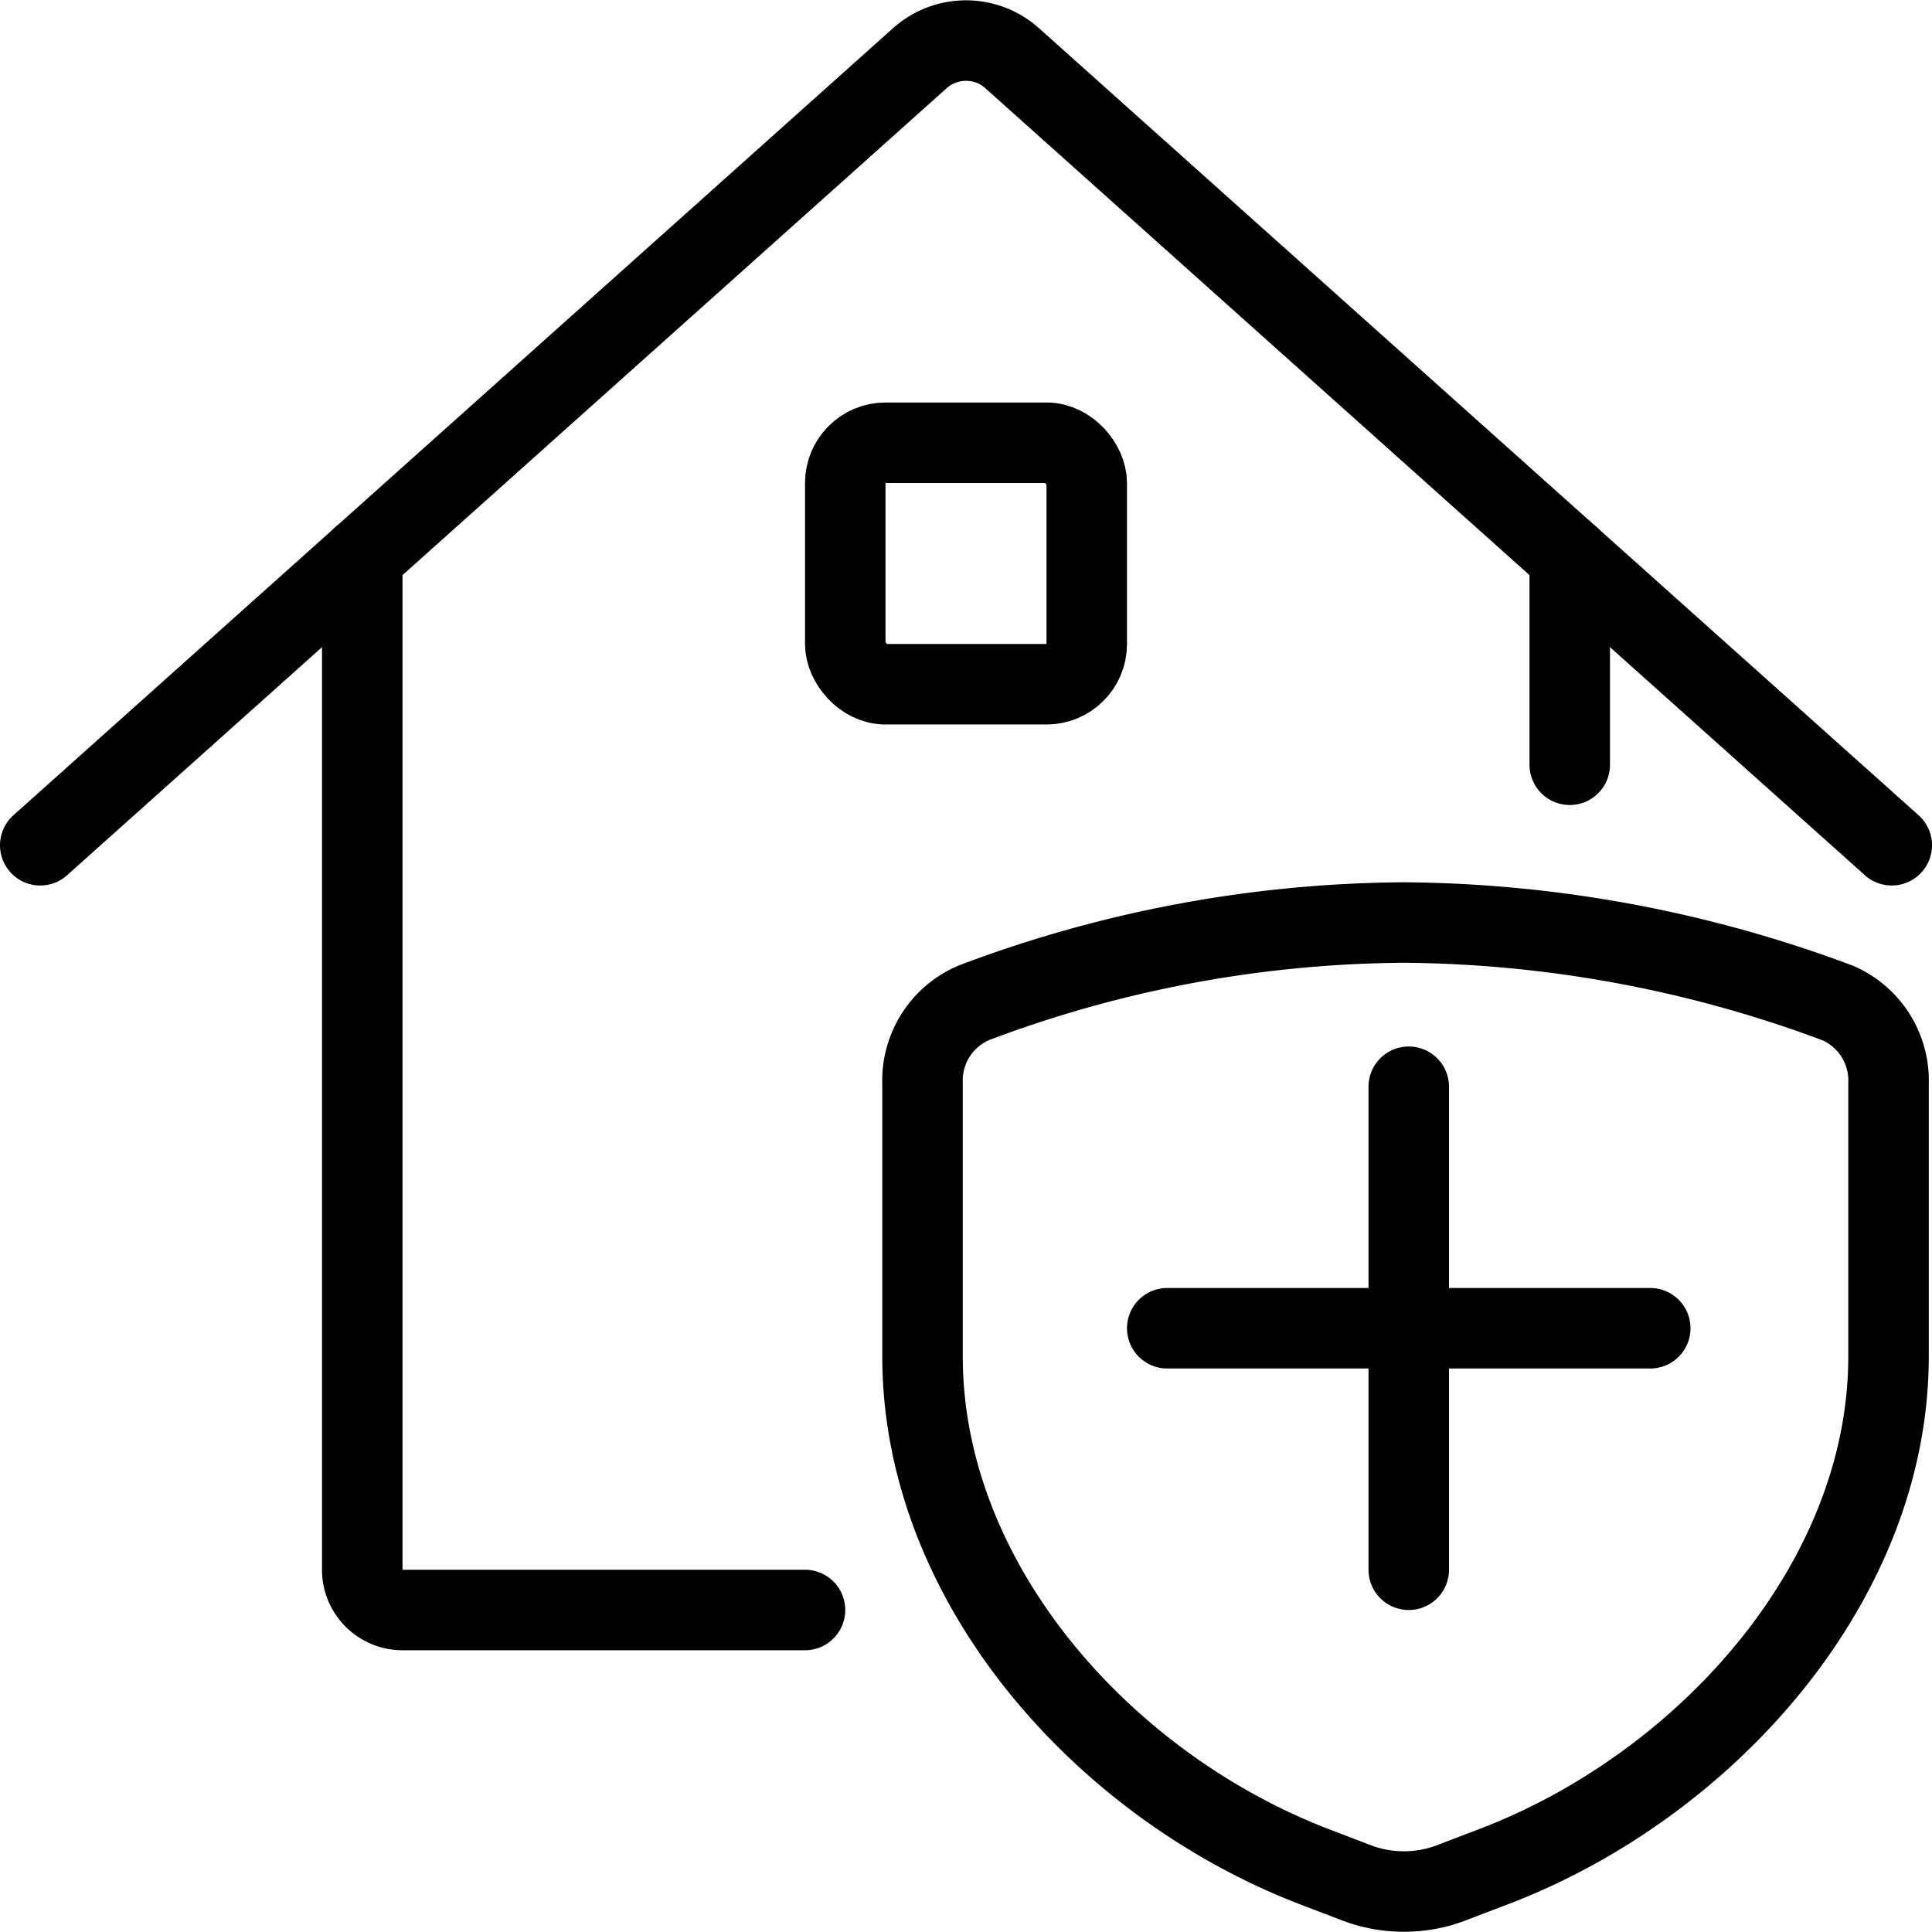
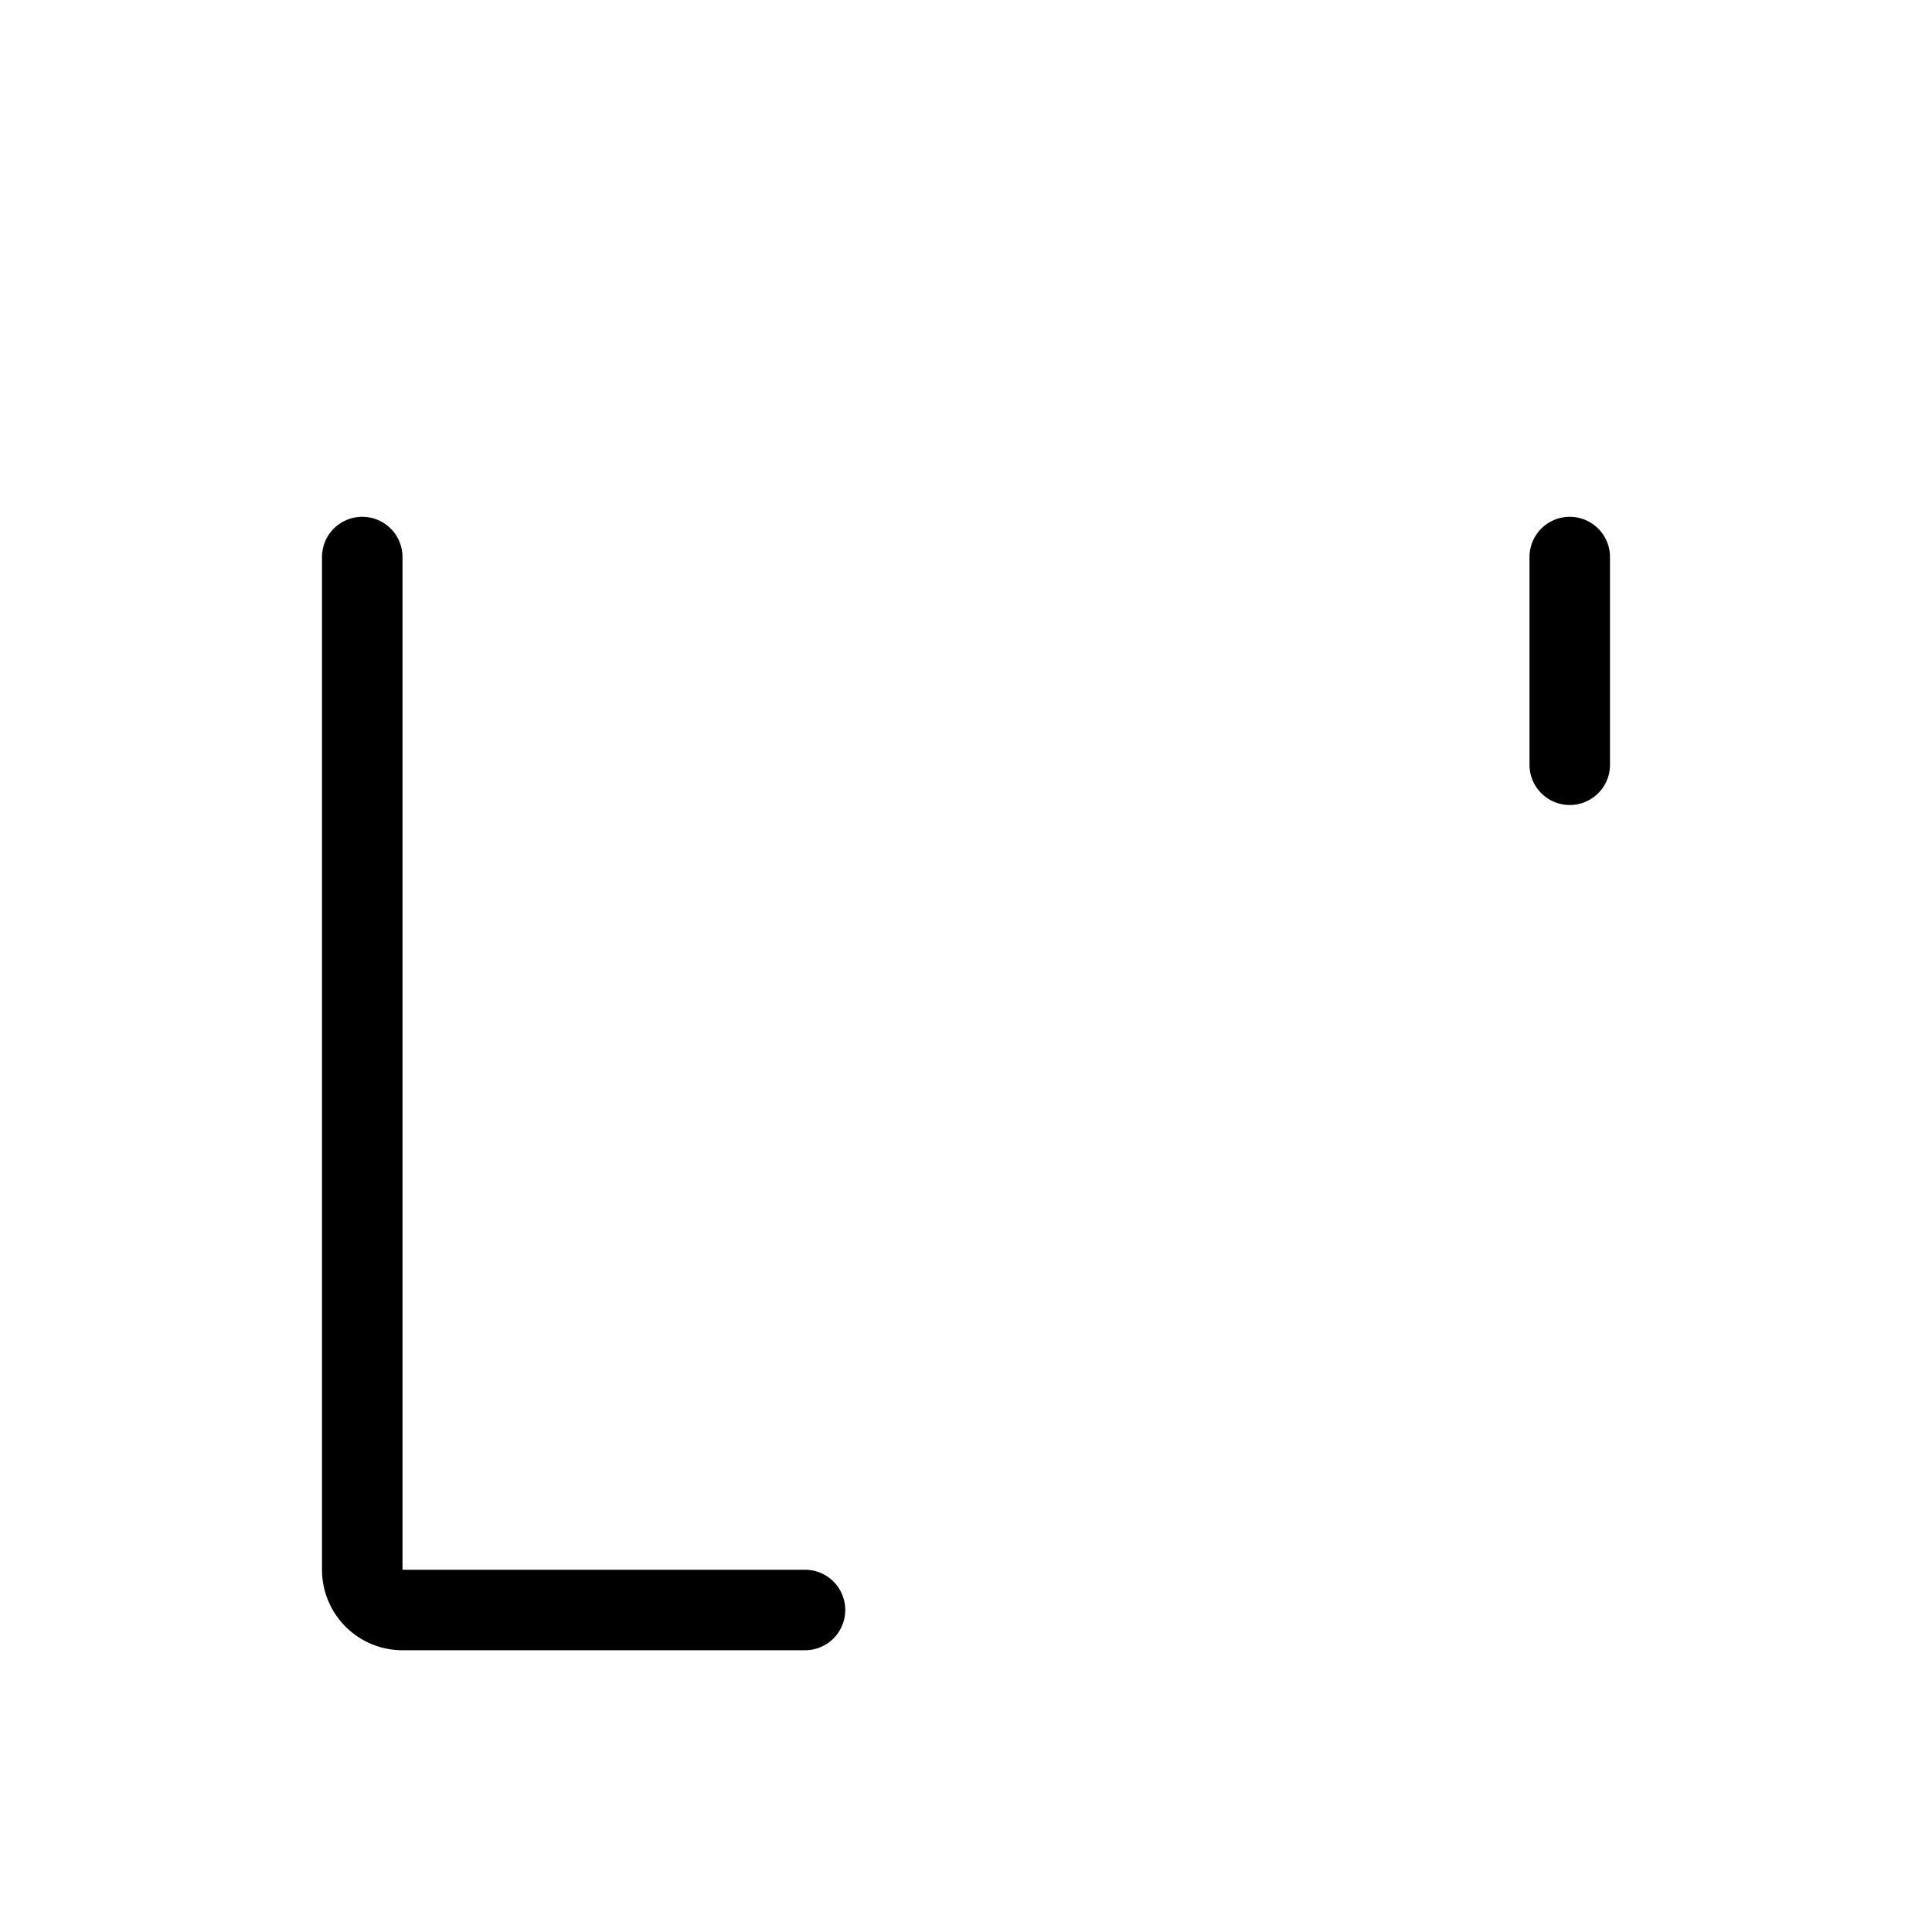
<svg xmlns="http://www.w3.org/2000/svg" viewBox="0 0 24 24" stroke="black">
-   <path d="M17.5 13.5v6m3-3h-6m3.5 6.9.55-.21c2.63-1 4.91-3.53 4.91-6.34v-3.39a1.05 1.05 0 0 0-.63-1 15.67 15.67 0 0 0-5.39-1 15.35 15.35 0 0 0-5.35 1 1.05 1.05 0 0 0-.63 1v3.39c0 2.81 2.24 5.33 4.87 6.34l.55.21a1.66 1.66 0 0 0 1.12 0Z" fill="none" stroke-linecap="round" stroke-linejoin="round" />
  <g fill="none" stroke-linecap="round" stroke-linejoin="round">
    <path d="M4.5 6.92V19.5a.5.5 0 0 0 .5.5h5m9.5-13.08V9.5" />
-     <path d="M.5 10.5 11.43.72a.86.86 0 0 1 1.14 0L23.5 10.5" />
-     <rect x="10.5" y="5.5" width="3" height="3" rx=".5" />
  </g>
</svg>